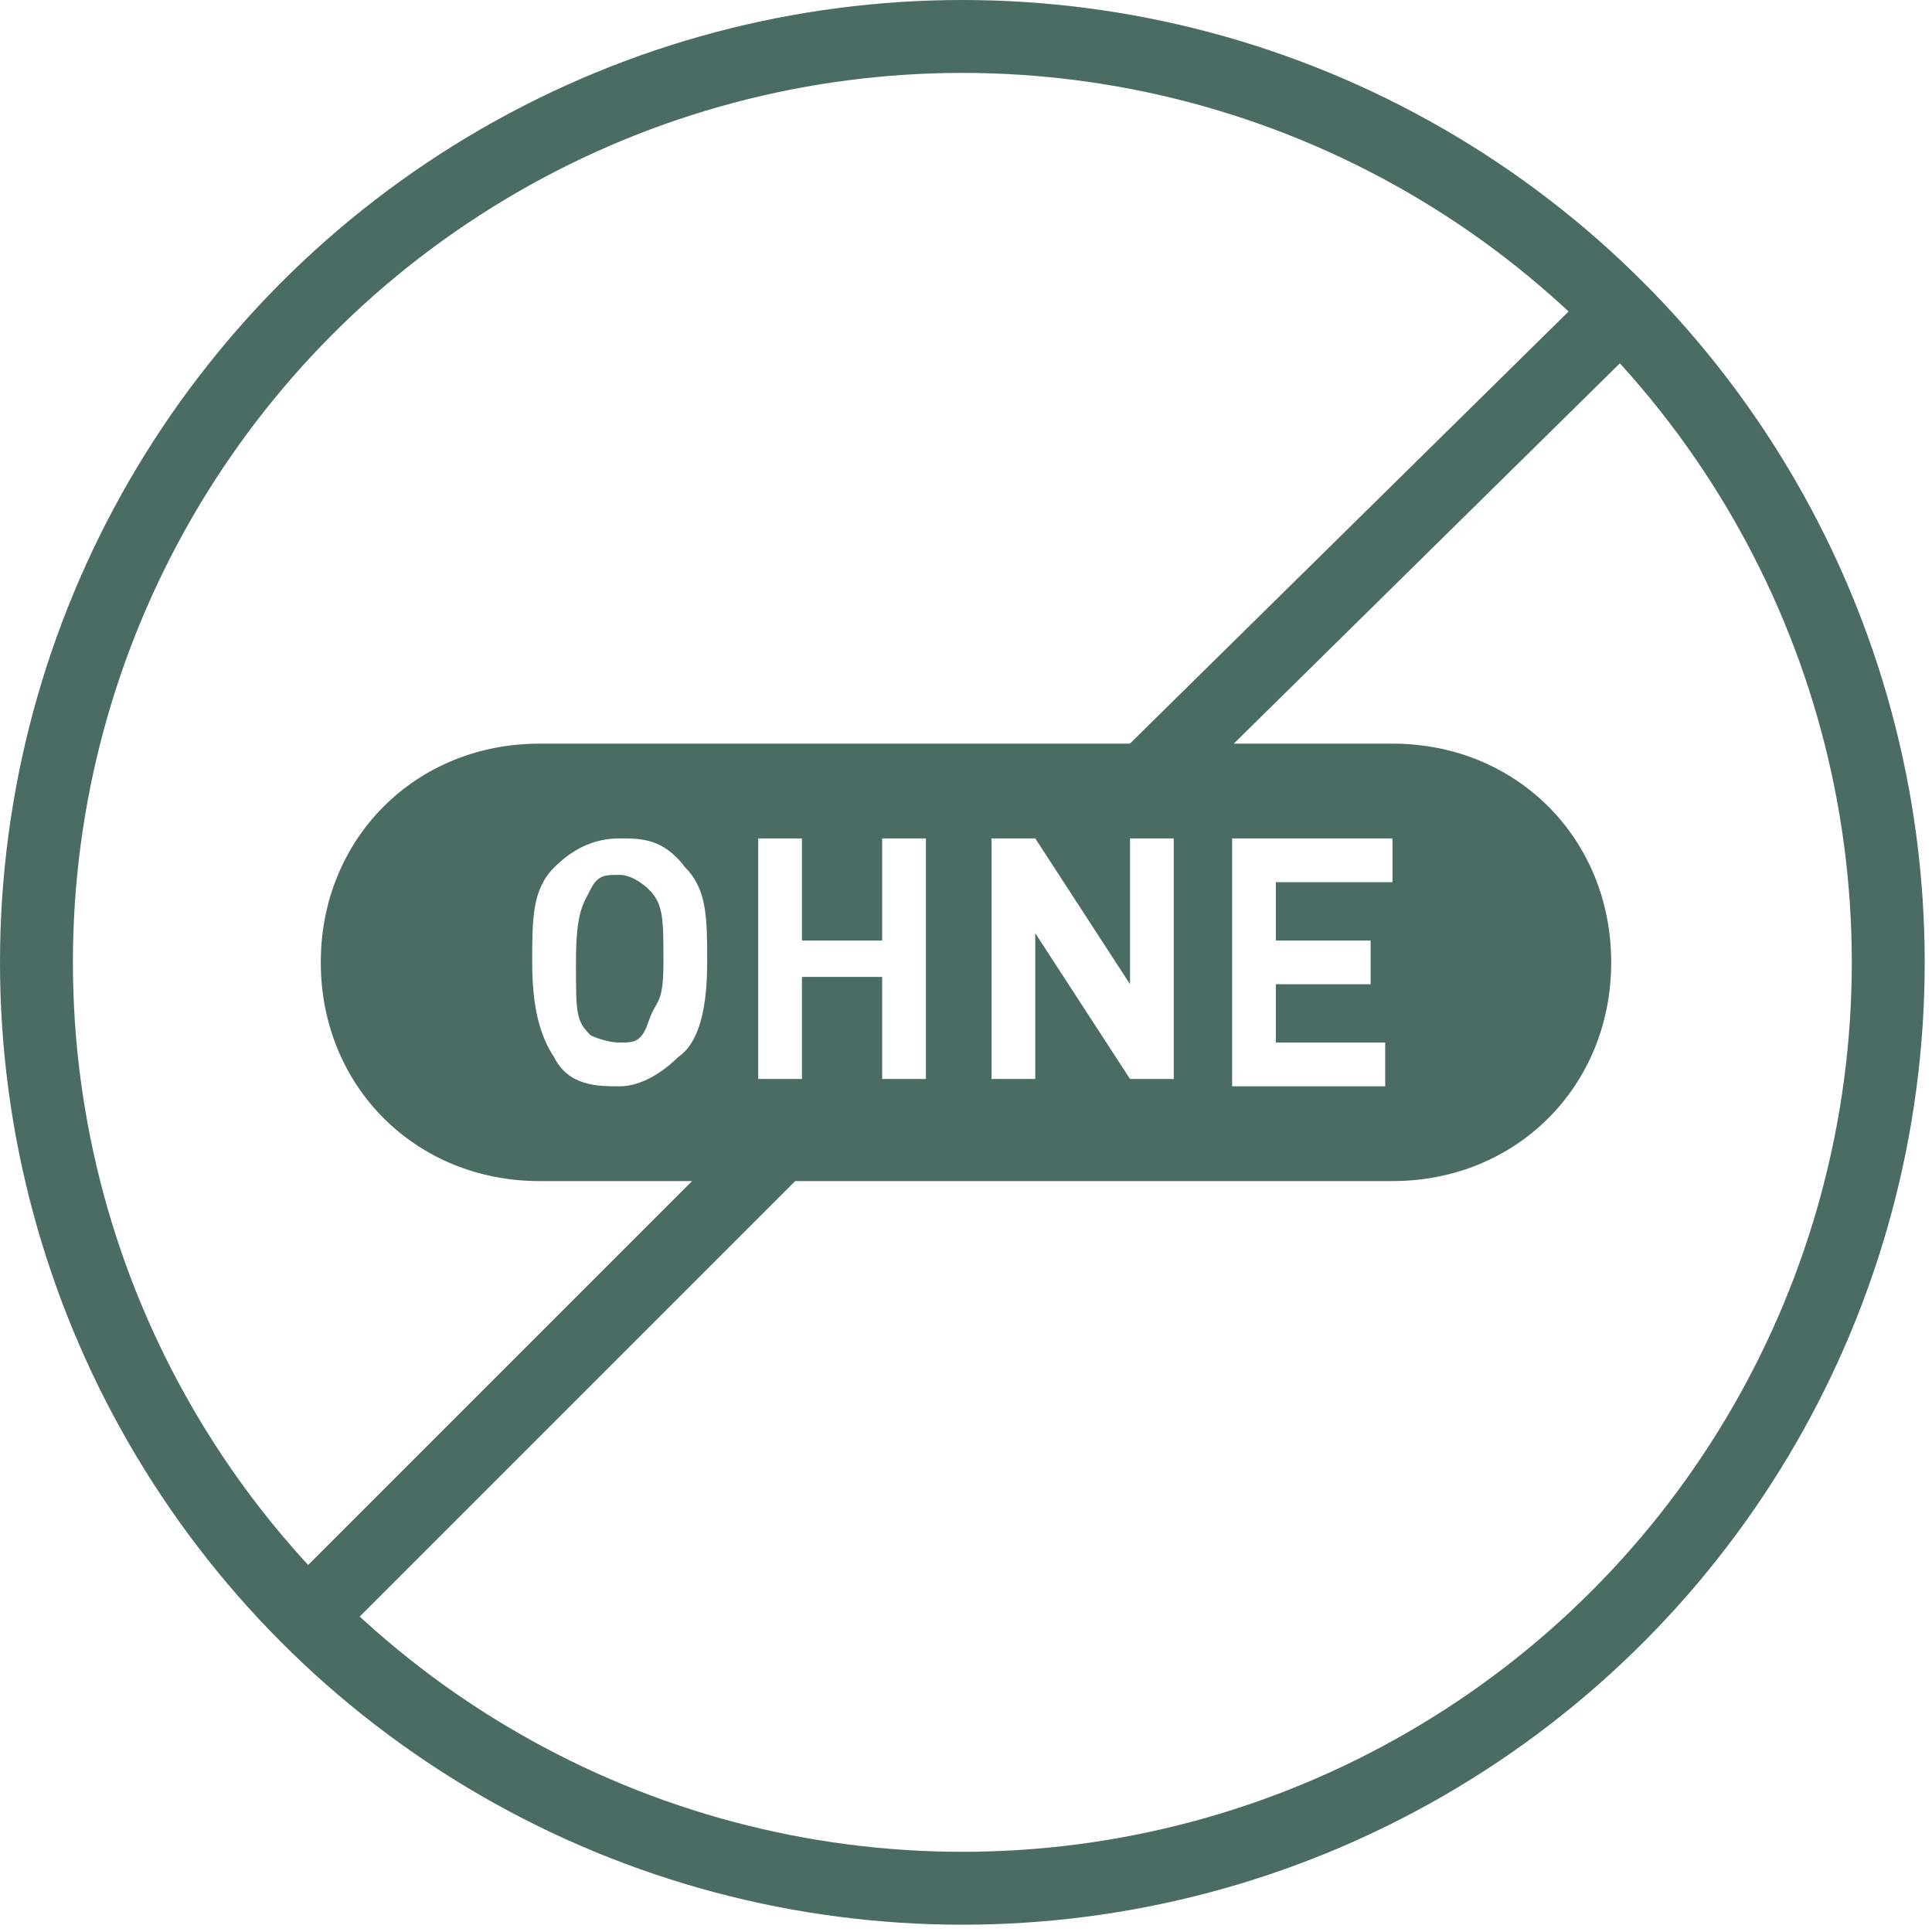
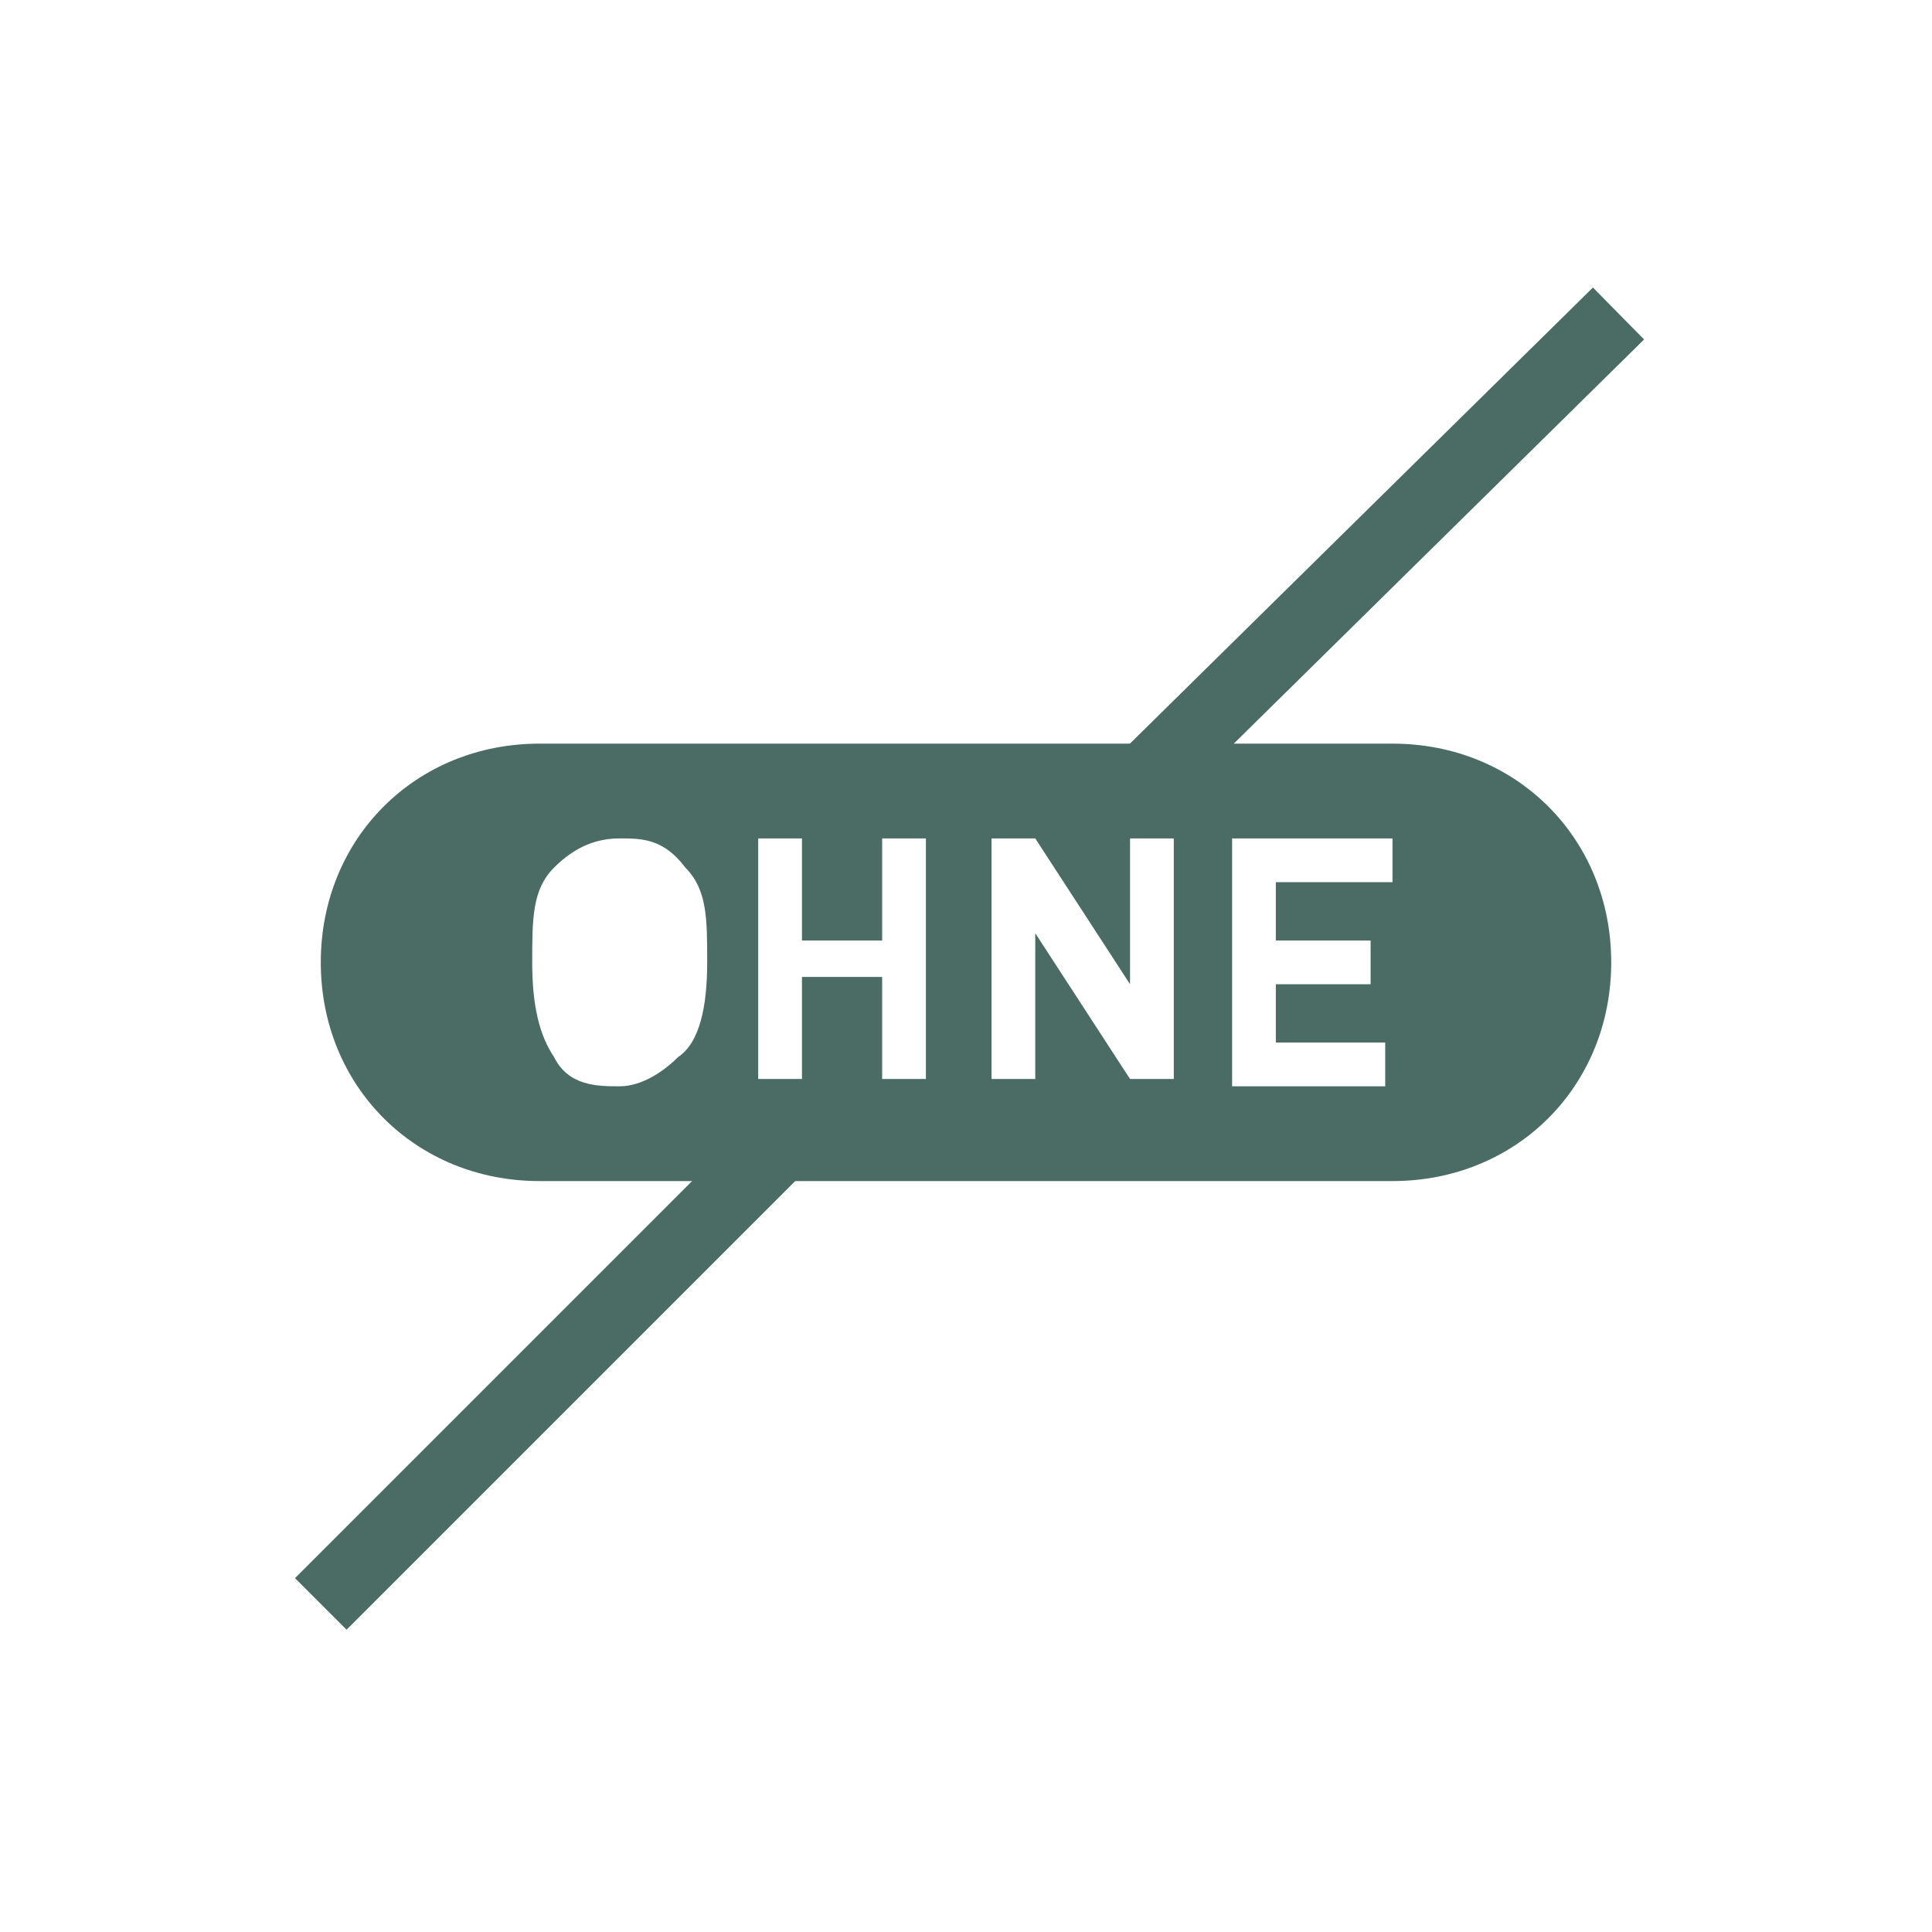
<svg xmlns="http://www.w3.org/2000/svg" viewBox="0 0 26.5 26.5" version="1.1" id="a">
  <defs>
    <style>
      .st0 {
        fill: #4b6c65;
      }

      .st1 {
        fill: none;
        stroke: #4b6c65;
        stroke-miterlimit: 10;
      }
    </style>
  </defs>
-   <circle r="12.7" cy="13.2" cx="13.2" class="st1" />
  <path d="M22.2,4.3l-6.7,6.6M4.4,22l6.3-6.3" class="st1" />
-   <path d="M8.5,12c-.2,0-.3,0-.4.2-.1.2-.2.3-.2,1s0,.8.2,1c0,0,.2.1.4.1s.3,0,.4-.3.2-.2.2-.8,0-.8-.2-1c0,0-.2-.2-.4-.2Z" class="st0" />
  <path d="M19.1,10.2H7.4c-1.7,0-3,1.3-3,3s1.3,3,3,3h11.7c1.7,0,3-1.3,3-3s-1.3-3-3-3ZM9.3,14.5c-.2.2-.5.4-.8.4s-.7,0-.9-.4c-.2-.3-.3-.7-.3-1.3s0-1,.3-1.3.6-.4.9-.4.6,0,.9.4c.3.3.3.7.3,1.3s-.1,1.1-.4,1.3ZM12.7,14.8h-.6v-1.4h-1.1v1.4h-.6v-3.3h.6v1.4h1.1v-1.4h.6v3.3ZM16.1,14.8h-.6l-1.3-2v2h-.6v-3.3h.6l1.3,2v-2h.6v3.3ZM19.1,12.1h-1.6v.8h1.3v.6h-1.3v.8h1.5v.6h-2.1v-3.4h2.2s0,.6,0,.6Z" class="st0" />
</svg>